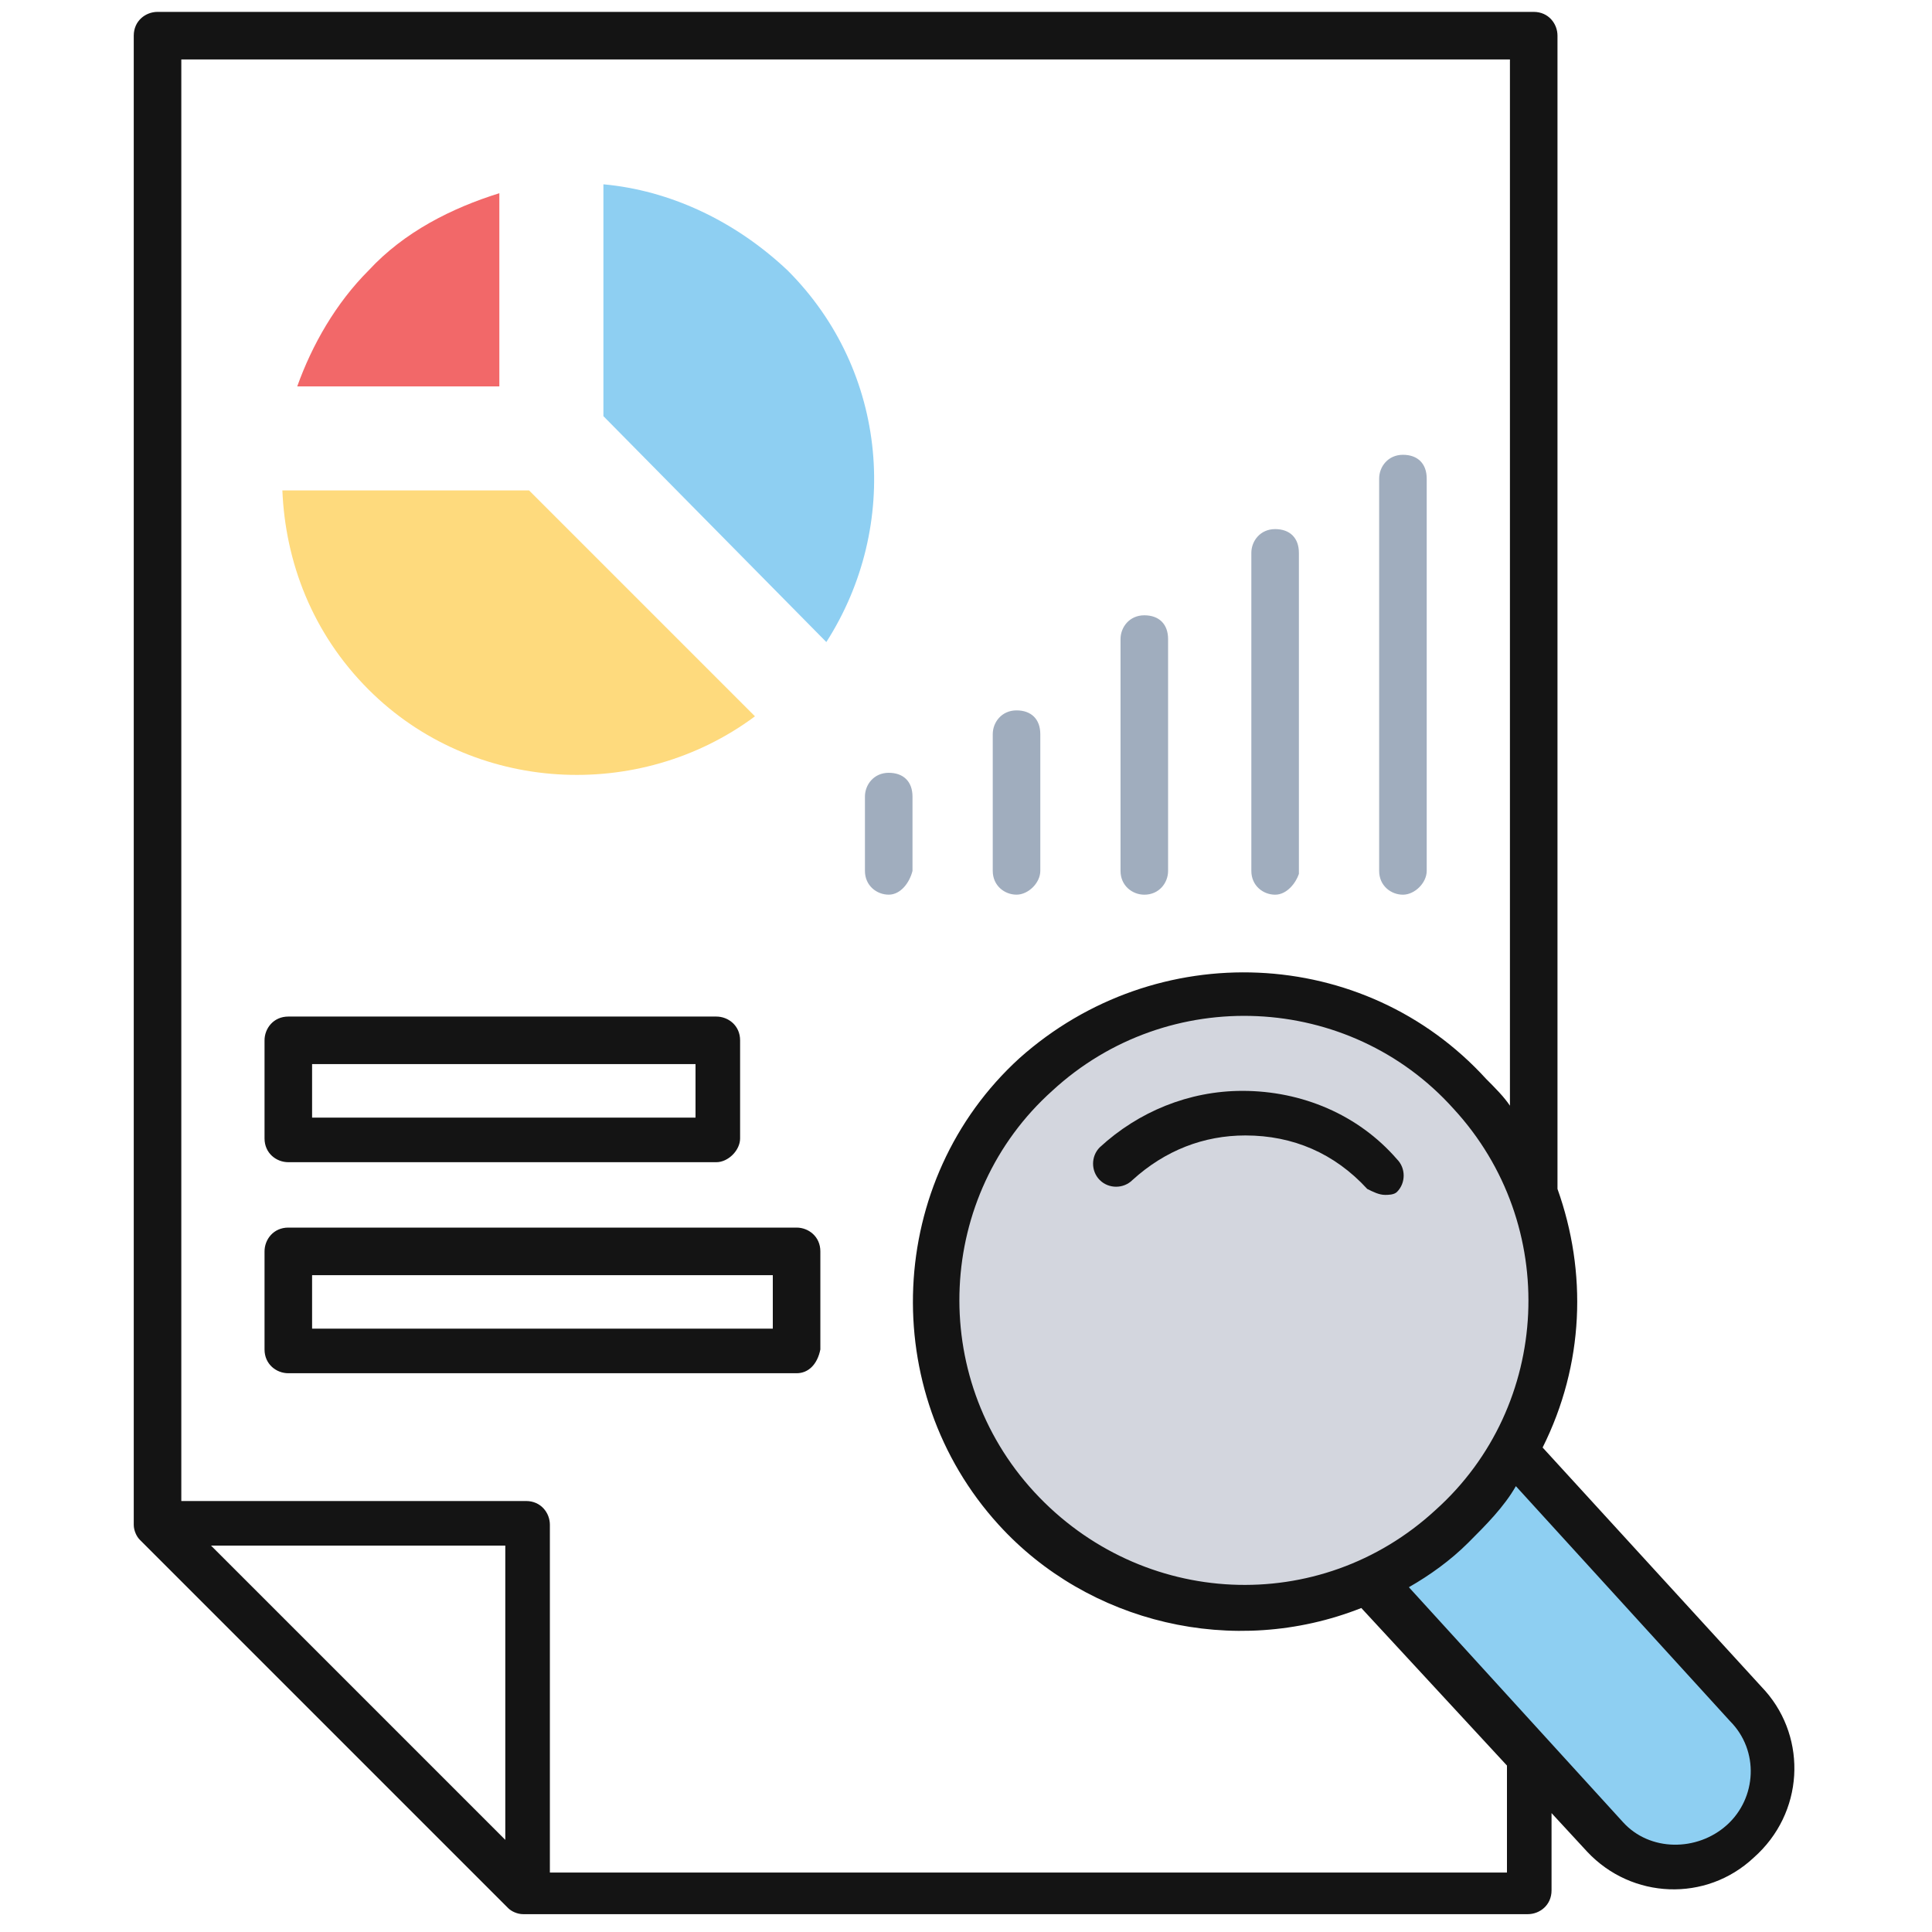
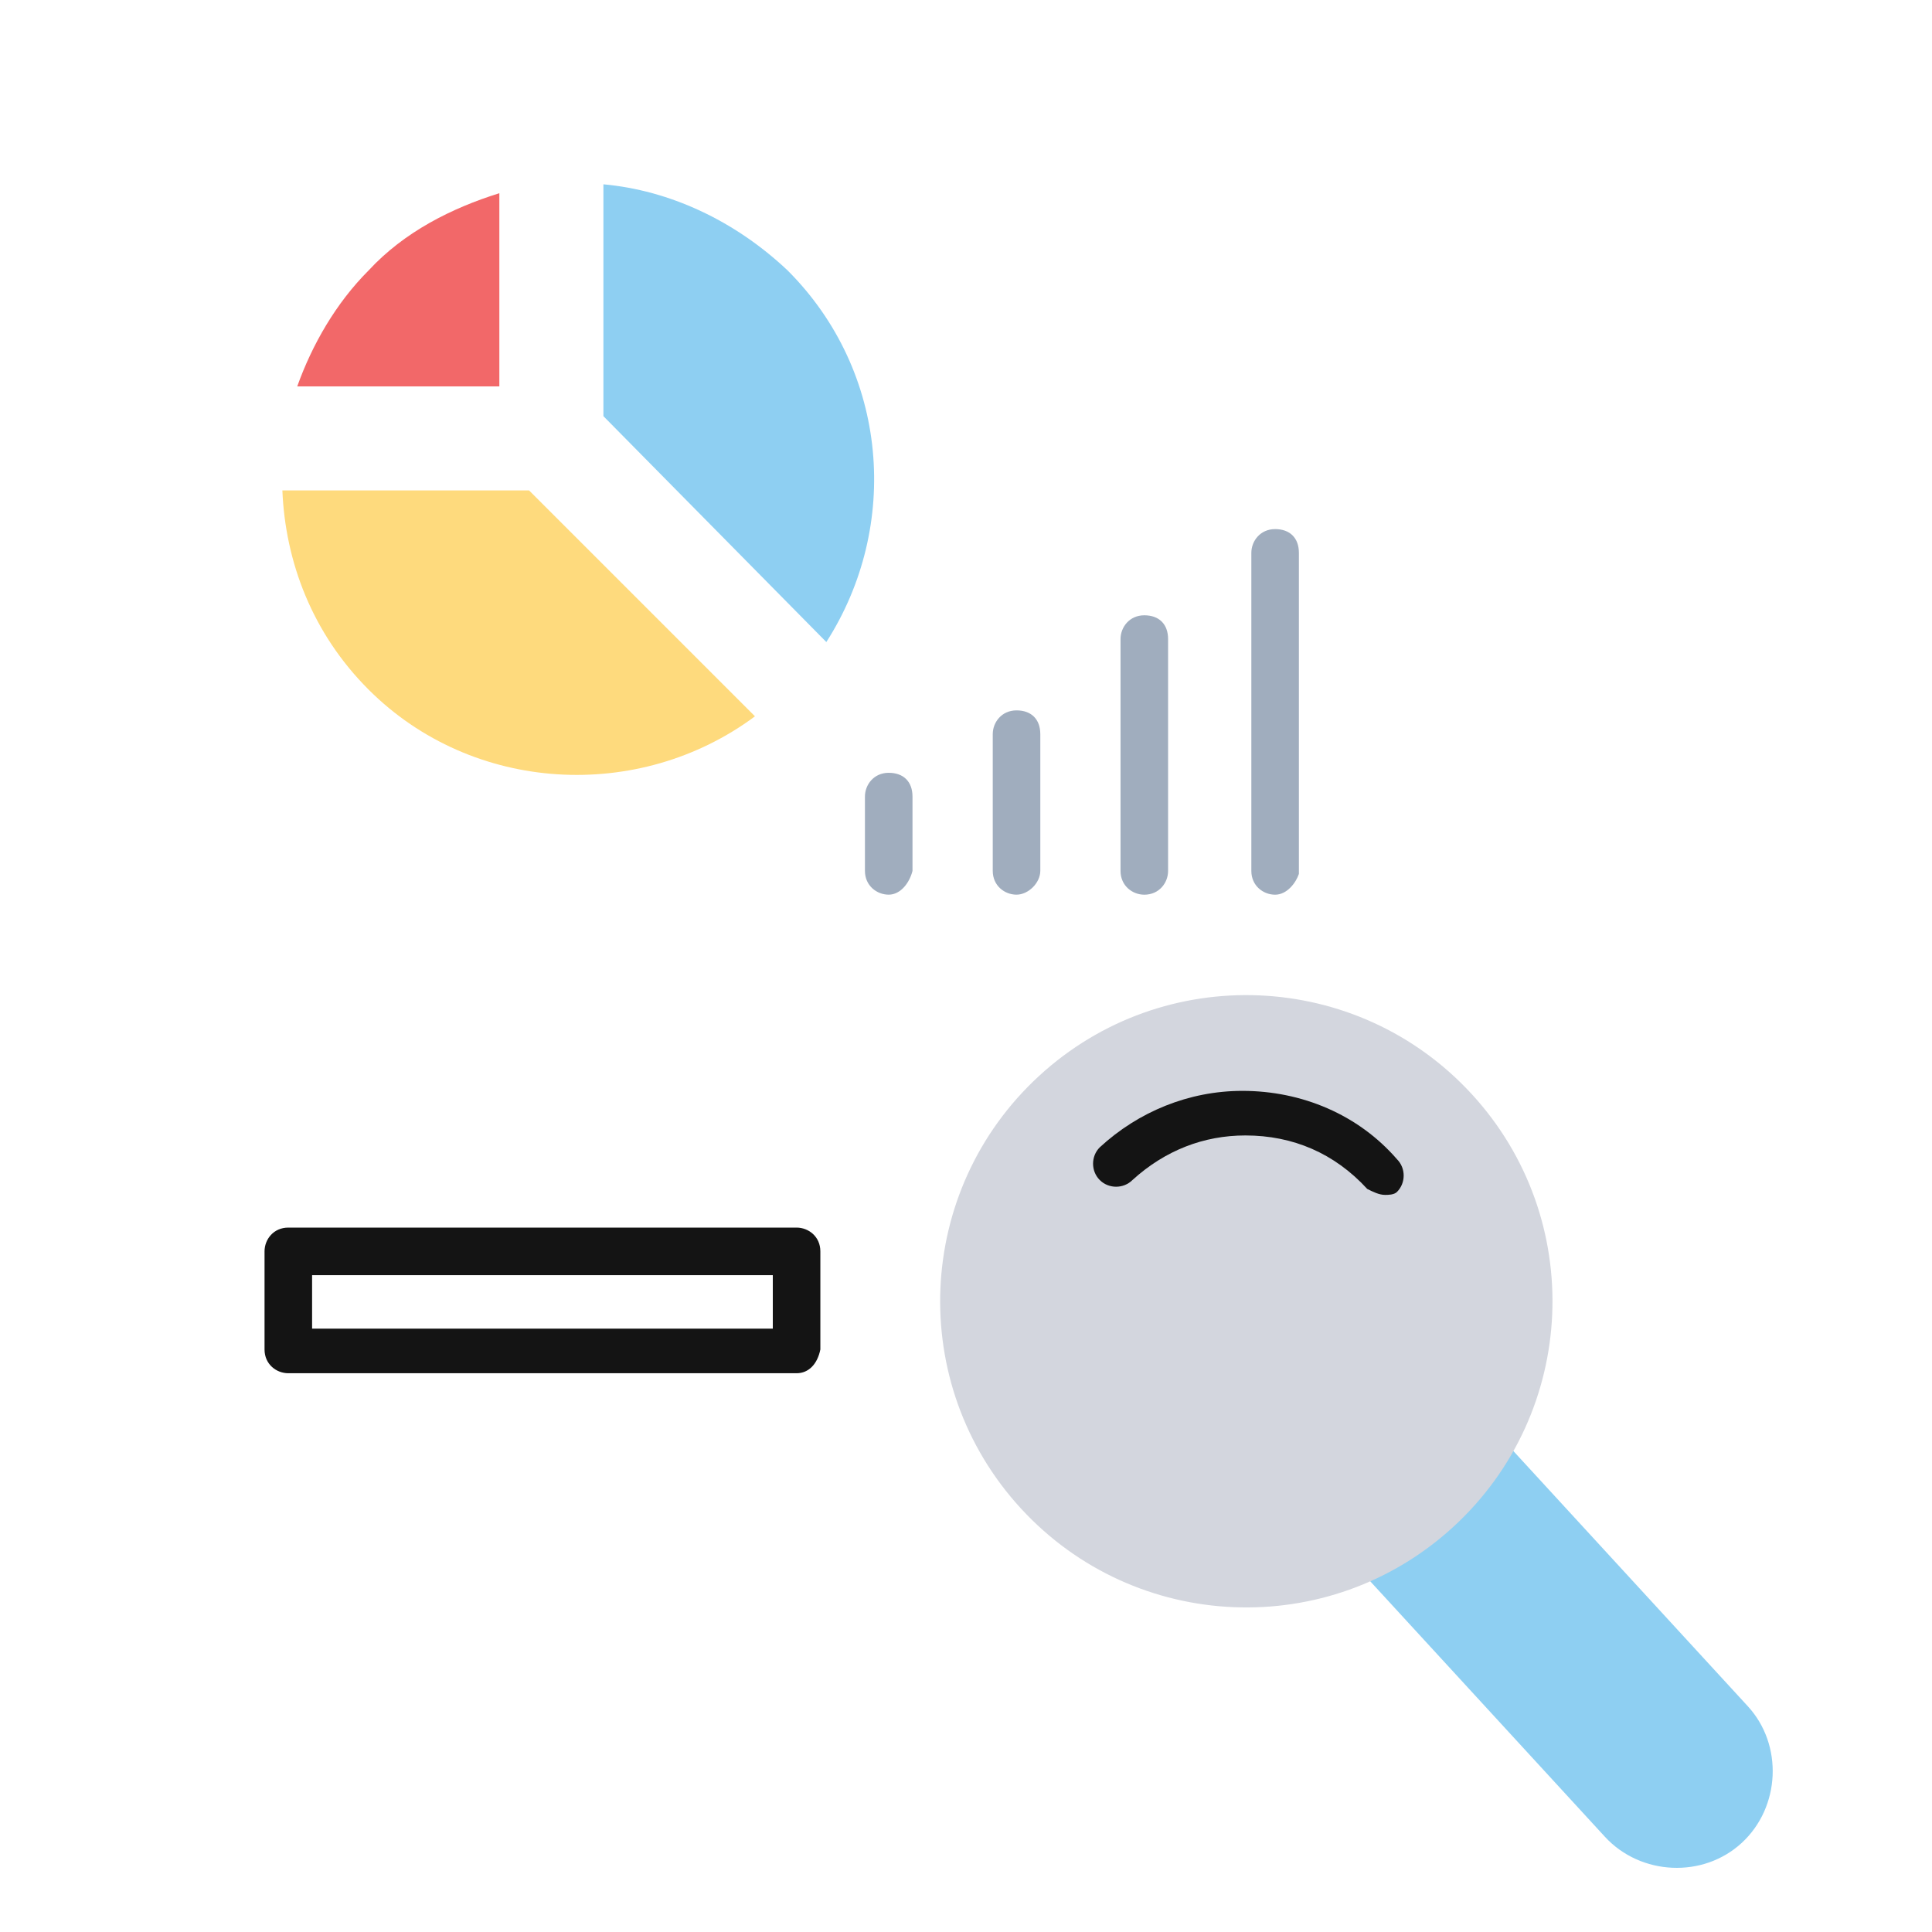
<svg xmlns="http://www.w3.org/2000/svg" width="65" height="65" viewBox="0 0 65 65" fill="none">
  <path d="M50.9 48.801L58.8 57.401C60 58.701 59.9 60.801 58.6 62.001C57.3 63.201 55.2 63.101 54 61.801L46.1 53.201" fill="#8ECFF2" />
  <path d="M17.8 16.5L25.4 24.1C21.5 27 15.9 26.7 12.4 23.2C10.5 21.3 9.6 18.9 9.5 16.5C9.6 16.5 18.4 16.5 17.8 16.5Z" fill="#FEDA7D" />
  <path d="M16.8 6.5V13H10C10.5 11.6 11.3 10.2 12.4 9.1C13.6 7.8 15.2 7 16.8 6.5Z" fill="#F26869" />
  <path d="M26.501 9.101C29.901 12.501 30.301 17.701 27.801 21.601L20.301 14.001V6.201C22.501 6.401 24.701 7.401 26.501 9.101Z" fill="#8ECFF2" />
  <path d="M48.9 51.365C53.089 47.516 53.365 41 49.516 36.811C45.667 32.622 39.151 32.346 34.962 36.195C30.773 40.044 30.497 46.56 34.346 50.749C38.195 54.938 44.711 55.214 48.9 51.365Z" fill="#D3D6DE" />
-   <path d="M59.4 56.9L51.9 48.7C53.3 45.9 53.4 42.8 52.4 40V1.2C52.4 0.8 52.1 0.4 51.6 0.4H5.3C4.9 0.4 4.5 0.7 4.5 1.2V51.3C4.5 51.5 4.6 51.7 4.7 51.8L17.1 64.2C17.2 64.3 17.4 64.4 17.6 64.4H51.4C51.8 64.4 52.2 64.1 52.2 63.6V61L53.4 62.3C54.9 63.9 57.4 64 59 62.5C60.7 61 60.8 58.5 59.4 56.9ZM34.8 50.2C31.2 46.3 31.5 40.2 35.4 36.7C39.3 33.1 45.4 33.4 48.9 37.3C52.5 41.2 52.2 47.3 48.3 50.8C44.4 54.4 38.4 54.1 34.8 50.2ZM17 61.9L7.1 52H17V61.9ZM50.8 63H18.5V51.3C18.5 50.9 18.2 50.5 17.7 50.5H6.1V2H50.8V37.2C50.6 36.9 50.3 36.6 50 36.3C45.9 31.8 38.9 31.5 34.3 35.6C29.8 39.7 29.5 46.8 33.6 51.3C36.6 54.6 41.5 55.8 45.8 54.1L50.7 59.4V63H50.8ZM58.1 61.4C57.1 62.3 55.5 62.3 54.6 61.3L47.4 53.4C48.1 53 48.8 52.5 49.4 51.9C50 51.3 50.6 50.7 51 50L58.2 57.9C59.2 58.9 59.1 60.5 58.1 61.4Z" fill="#141414" />
  <path d="M37.6 39.1C38.8 38 40.3 37.4 41.9 37.4C43.7 37.4 45.4 38.1 46.6 39.4" fill="#D3D6DE" />
  <path d="M46.6 40.201C46.4 40.201 46.2 40.101 46 40.001C44.9 38.801 43.5 38.201 41.9 38.201C40.5 38.201 39.2 38.701 38.1 39.701C37.8 40.001 37.3 40.001 37 39.701C36.7 39.401 36.7 38.901 37 38.601C38.3 37.401 40 36.701 41.8 36.701C43.8 36.701 45.7 37.501 47 39.001C47.3 39.301 47.3 39.801 47 40.101C46.9 40.201 46.7 40.201 46.6 40.201Z" fill="#141414" />
  <path d="M42.9 30.101C42.5 30.101 42.1 29.801 42.1 29.301V18.601C42.1 18.201 42.4 17.801 42.9 17.801C43.4 17.801 43.7 18.101 43.7 18.601V29.401C43.6 29.701 43.3 30.101 42.9 30.101Z" fill="#A0ADBE" />
-   <path d="M47.2 30.101C46.8 30.101 46.4 29.801 46.4 29.301V16.101C46.4 15.701 46.7 15.301 47.2 15.301C47.7 15.301 48 15.601 48 16.101V29.301C48 29.701 47.6 30.101 47.2 30.101Z" fill="#A0ADBE" />
  <path d="M38.499 30.101C38.099 30.101 37.699 29.801 37.699 29.301V21.501C37.699 21.101 37.999 20.701 38.499 20.701C38.999 20.701 39.299 21.001 39.299 21.501V29.301C39.299 29.701 38.999 30.101 38.499 30.101Z" fill="#A0ADBE" />
  <path d="M34.2 30.1C33.8 30.1 33.4 29.8 33.4 29.3V24.7C33.4 24.3 33.7 23.9 34.2 23.9C34.7 23.9 35 24.2 35 24.7V29.3C35 29.7 34.6 30.1 34.2 30.1Z" fill="#A0ADBE" />
-   <path d="M24.1 39.101H9.7C9.3 39.101 8.9 38.801 8.9 38.301V35.001C8.9 34.601 9.2 34.201 9.7 34.201H24.1C24.5 34.201 24.9 34.501 24.9 35.001V38.301C24.9 38.701 24.5 39.101 24.1 39.101ZM10.5 37.601H23.4V35.801H10.5V37.601Z" fill="#141414" />
  <path d="M26.8 46.201H9.7C9.3 46.201 8.9 45.901 8.9 45.401V42.101C8.9 41.701 9.2 41.301 9.7 41.301H26.8C27.2 41.301 27.6 41.601 27.6 42.101V45.401C27.5 45.901 27.2 46.201 26.8 46.201ZM10.5 44.701H26V42.901H10.5V44.701Z" fill="#141414" />
  <path d="M29.9 30.1C29.5 30.1 29.1 29.8 29.1 29.3V26.8C29.1 26.4 29.4 26 29.9 26C30.4 26 30.7 26.3 30.7 26.8V29.3C30.6 29.7 30.3 30.1 29.9 30.1Z" fill="#A0ADBE" />
</svg>